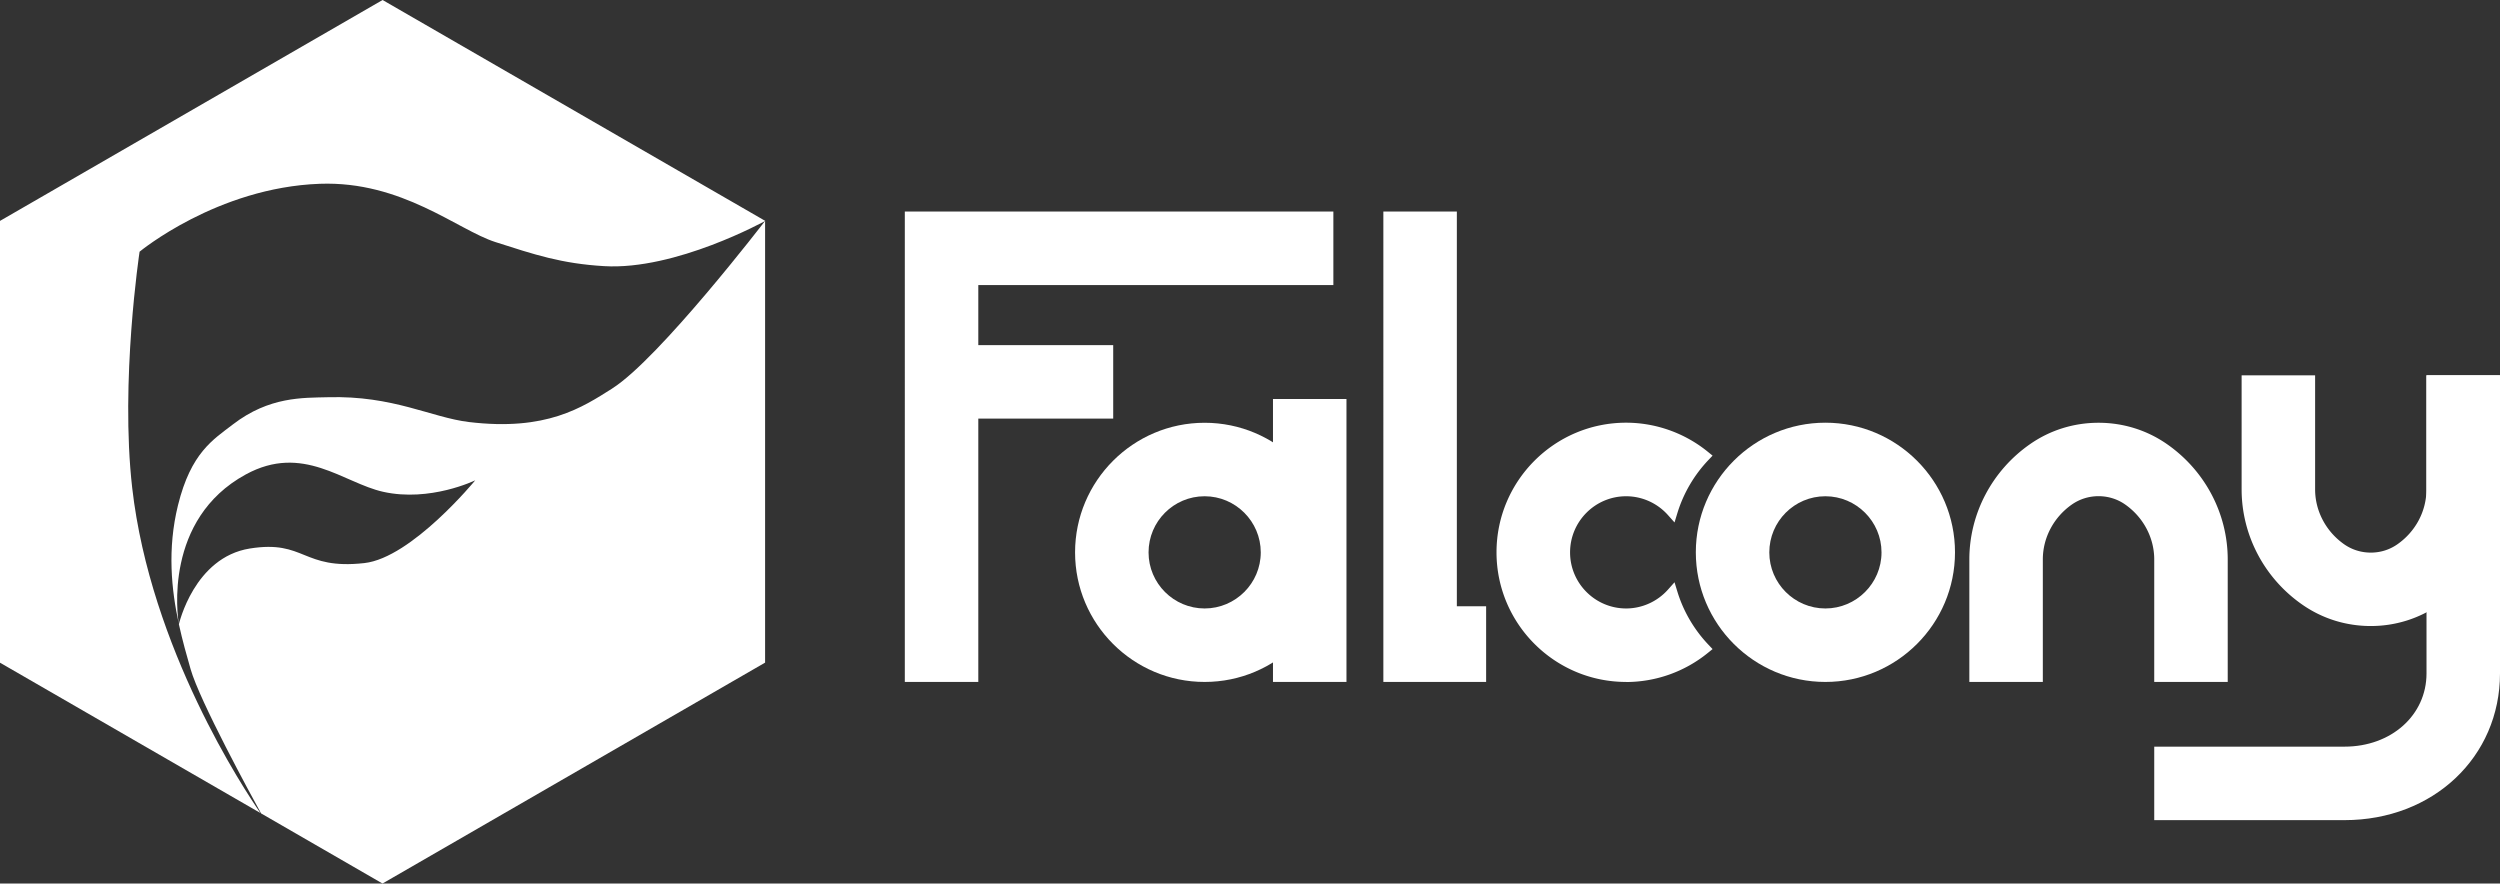
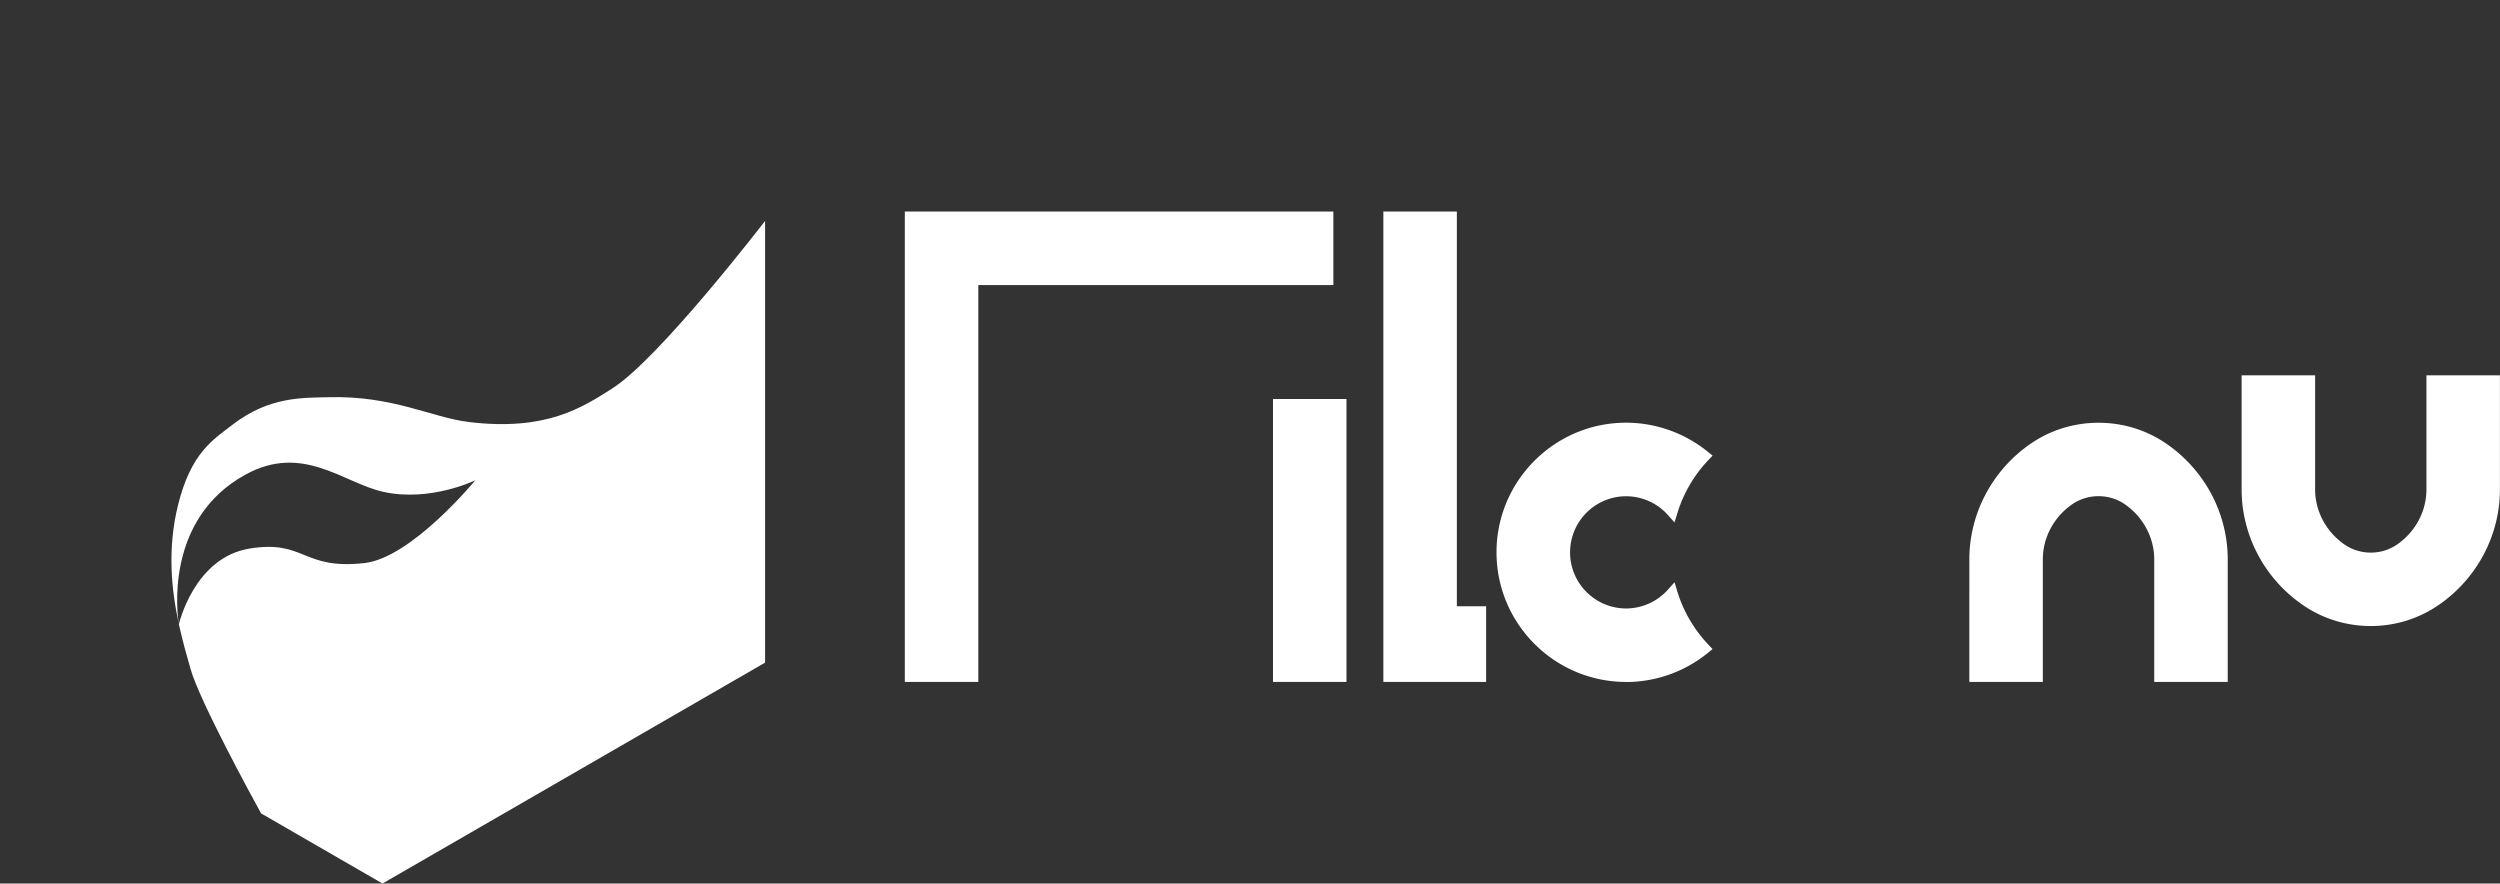
<svg xmlns="http://www.w3.org/2000/svg" id="_レイヤー_2" viewBox="0 0 341.56 120.71">
  <rect x="0" y="0" width="341.56" height="120.71" fill="#333333" stroke="none" />
  <defs>
    <style>.cls-1{fill:#fff}</style>
  </defs>
  <g id="_レイヤー_3">
-     <path d="M0 30.18v60.36l35.58 20.54c-2.2-3.18-15.01-22.47-17.52-44.44-1.66-14.57 1.01-32.25 1.01-32.25s10.58-8.77 24.62-9.28c11.24-.41 18.84 6.31 23.99 7.96 5.33 1.71 9.04 2.95 14.85 3.29 9.79.59 22.02-6.18 22.02-6.18L52.27 0z" class="cls-1" />
    <path d="M83.66 53.07c-4.13 2.61-9.01 5.86-19.59 4.59-5.14-.62-10.34-3.64-19.27-3.39-3.38.09-8-.12-13 3.73-2.69 2.07-5.71 3.85-7.48 11.02-1.48 6-.9 11.56.11 16.21-.17-1.02-2.09-14.28 9.15-20.41 7.81-4.26 13.32 1.15 18.76 2.37 6.42 1.44 12.59-1.57 12.59-1.57s-8.69 10.59-15.15 11.31c-8.52.95-8.07-3.2-15.65-1.99-7.6 1.22-9.67 10.28-9.69 10.35.5 2.28 1.09 4.35 1.6 6.13 1.23 4.32 8.28 17.26 9.63 19.71l16.59 9.58 52.27-30.18V30.18S90.07 49.01 83.65 53.07Zm39.96 40.1V28.9h58.55v10.05h-48.51v54.22zm65.38 0V28.9h10.04v53.93h4v10.34z" class="cls-1" />
-     <path d="M127.89 47.15h24.2v10.04h-24.2zm36.69 46.02c-9.76 0-17.7-7.94-17.7-17.7s7.94-17.71 17.7-17.71 17.71 7.94 17.71 17.71-7.94 17.7-17.71 17.7m0-25.37c-4.23 0-7.66 3.44-7.66 7.67s3.44 7.66 7.66 7.66 7.67-3.44 7.67-7.66-3.44-7.67-7.67-7.67m84.81 25.37c-9.76 0-17.7-7.94-17.7-17.71s7.94-17.71 17.7-17.71 17.71 7.94 17.71 17.71-7.94 17.71-17.71 17.71m0-25.37c-4.23 0-7.66 3.44-7.66 7.67s3.44 7.66 7.66 7.66 7.67-3.44 7.67-7.66-3.44-7.67-7.67-7.67" class="cls-1" />
    <path d="M222.17 93.17c-9.76 0-17.71-7.94-17.71-17.71s7.94-17.71 17.71-17.71c4.06 0 8.03 1.42 11.18 3.99l.63.51-.56.59a18.36 18.36 0 0 0-4.25 7.26l-.39 1.28-.89-1a7.66 7.66 0 0 0-5.72-2.58c-4.23 0-7.66 3.44-7.66 7.67s3.44 7.66 7.66 7.66c2.17 0 4.26-.94 5.72-2.58l.89-1 .39 1.28c.82 2.69 2.29 5.2 4.25 7.26l.56.59-.63.51a17.74 17.74 0 0 1-11.18 3.99Zm-48.25-38.66h10.04v38.66h-10.04zm120.4 38.66V76.43c0-2.96-1.49-5.77-3.98-7.51-1.06-.74-2.32-1.13-3.63-1.13s-2.56.39-3.63 1.13c-2.49 1.74-3.98 4.54-3.98 7.51v16.74h-10.04V76.43c0-6.24 3.1-12.13 8.28-15.74 2.75-1.92 5.99-2.93 9.37-2.93s6.62 1.01 9.37 2.93c5.19 3.62 8.28 9.5 8.28 15.74v16.74zm29.59-7.64c-3.38 0-6.62-1.01-9.37-2.93-5.19-3.61-8.28-9.5-8.28-15.74V51.28h10.04v15.58c0 2.96 1.49 5.77 3.98 7.51 1.06.74 2.32 1.13 3.63 1.13s2.56-.39 3.62-1.13c2.5-1.74 3.98-4.54 3.98-7.51V51.28h10.04v15.58c0 6.25-3.1 12.13-8.29 15.74a16.3 16.3 0 0 1-9.37 2.93Z" class="cls-1" />
-     <path d="M294.32 112.05v-10.04h26c6.39 0 11.2-4.3 11.2-10.01V51.27h10.04V92c0 11.43-9.13 20.05-21.24 20.05z" class="cls-1" />
  </g>
</svg>